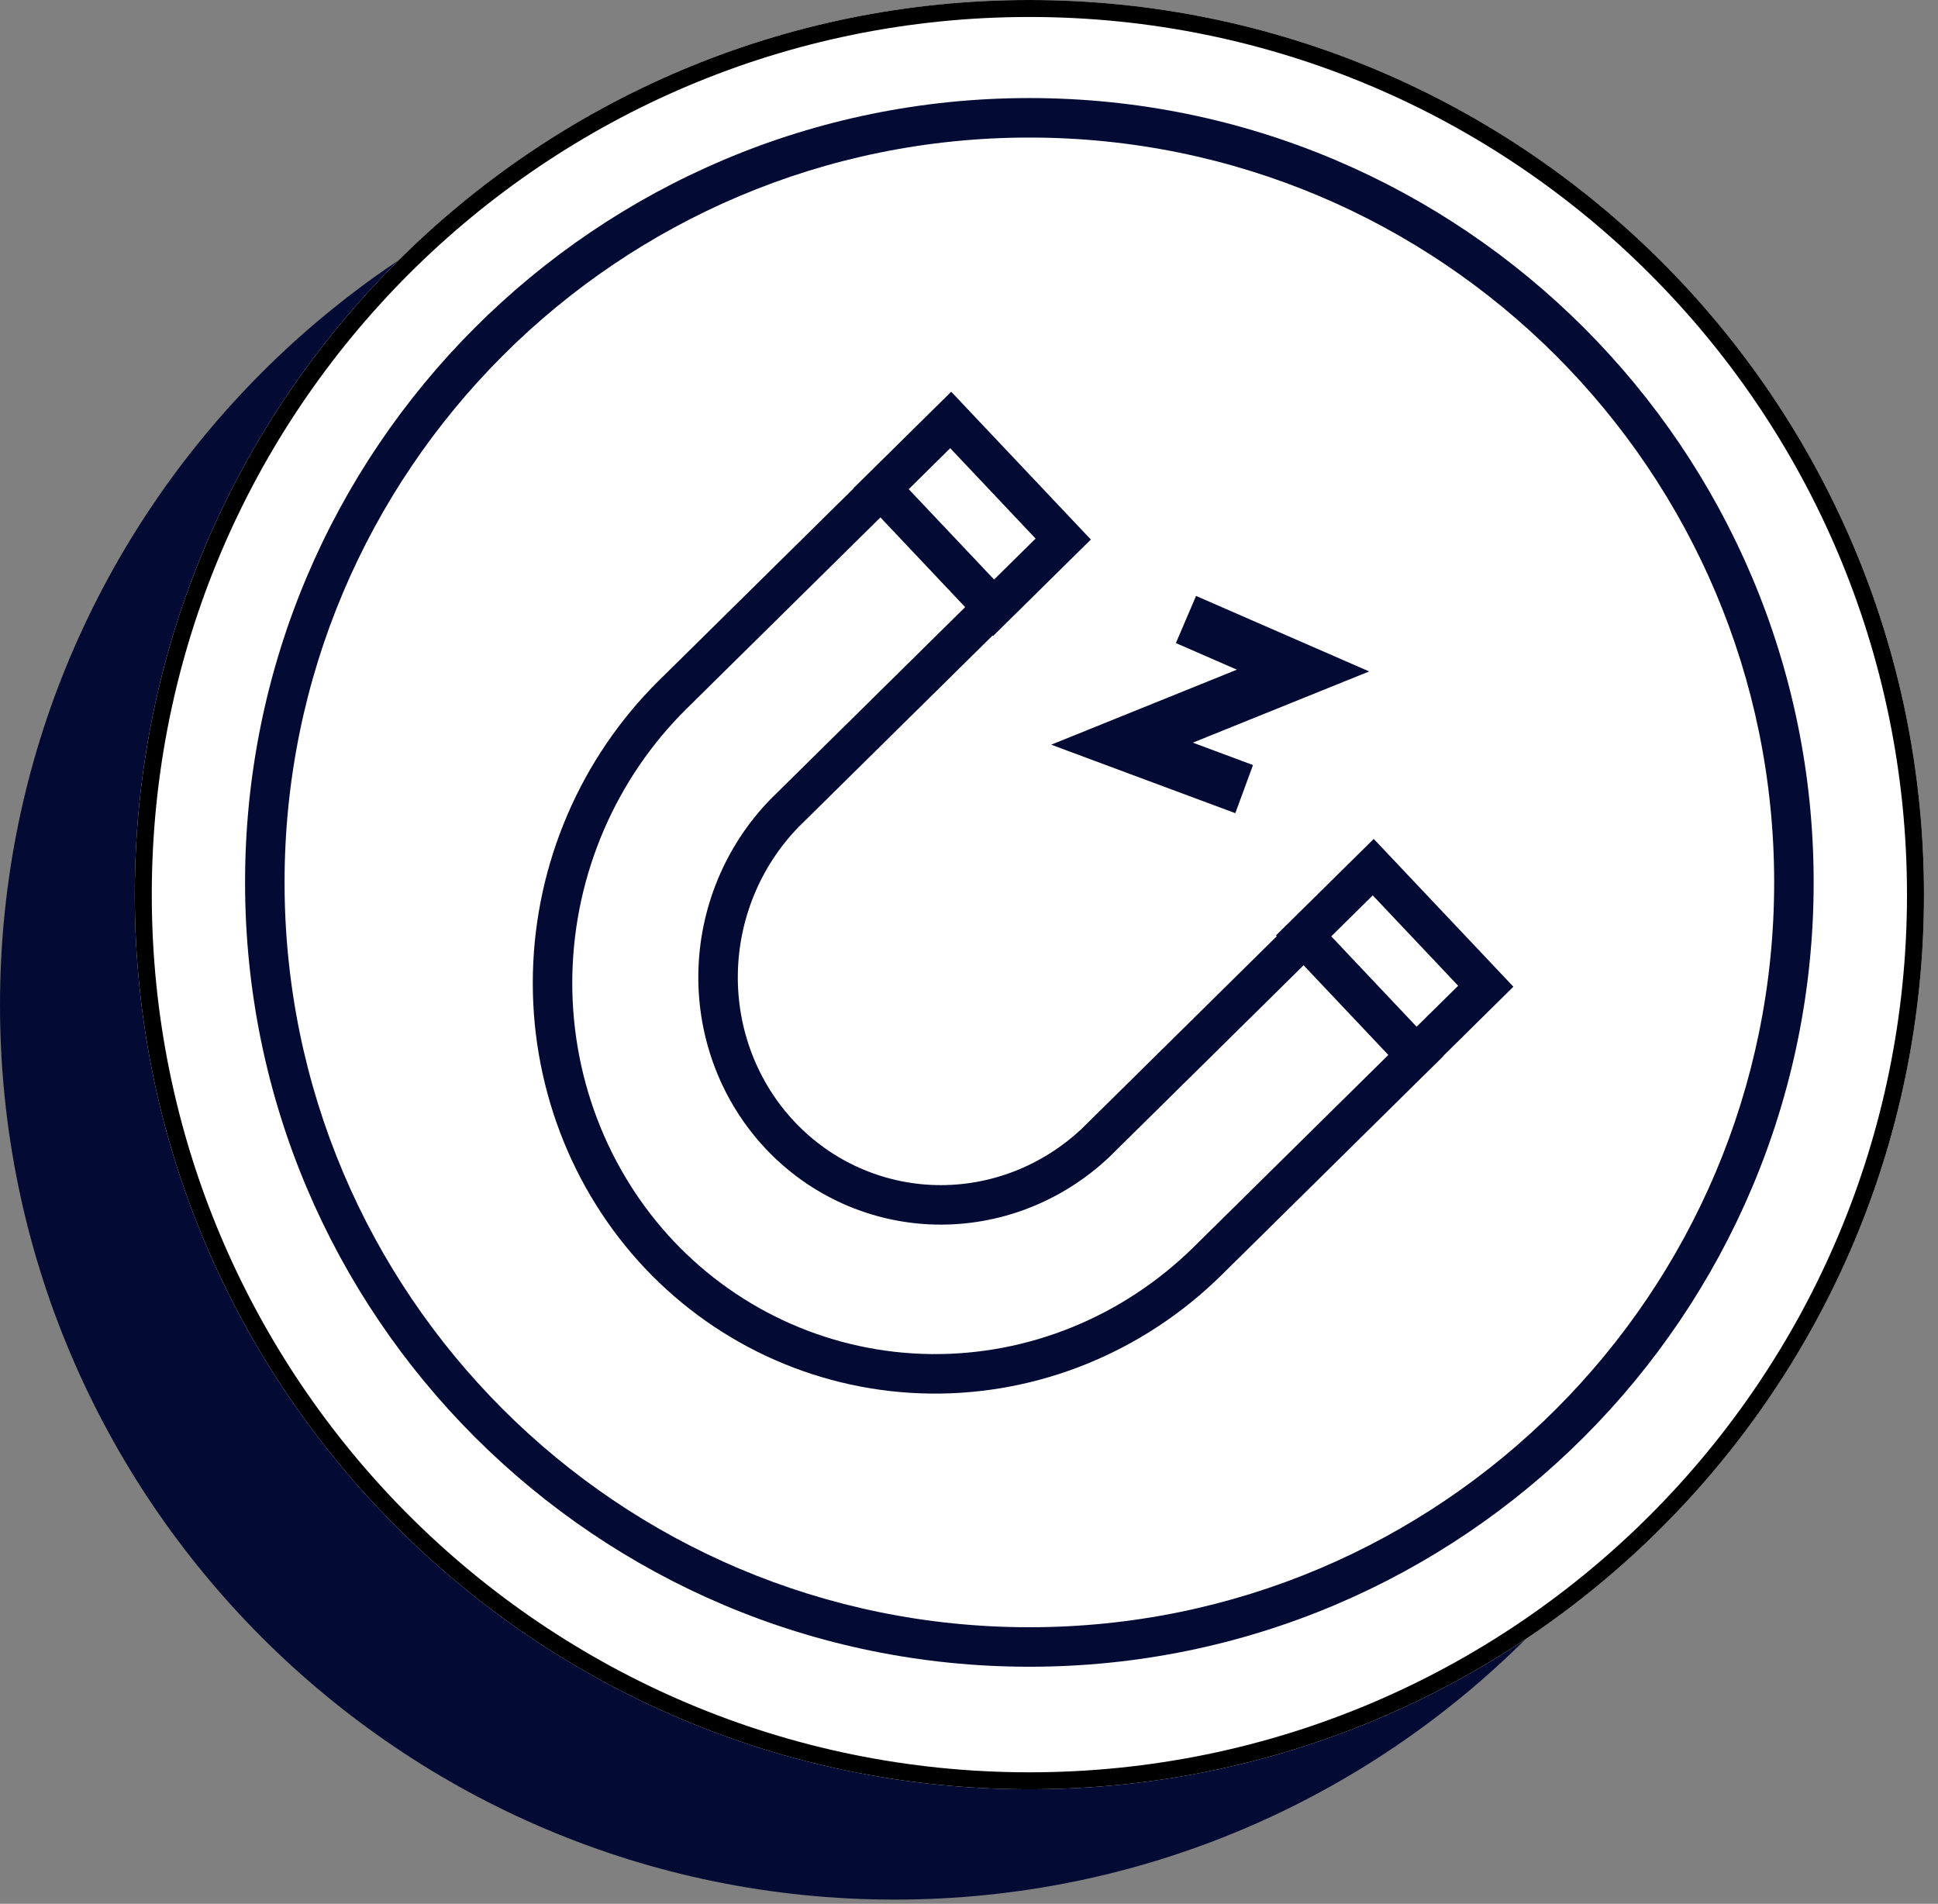
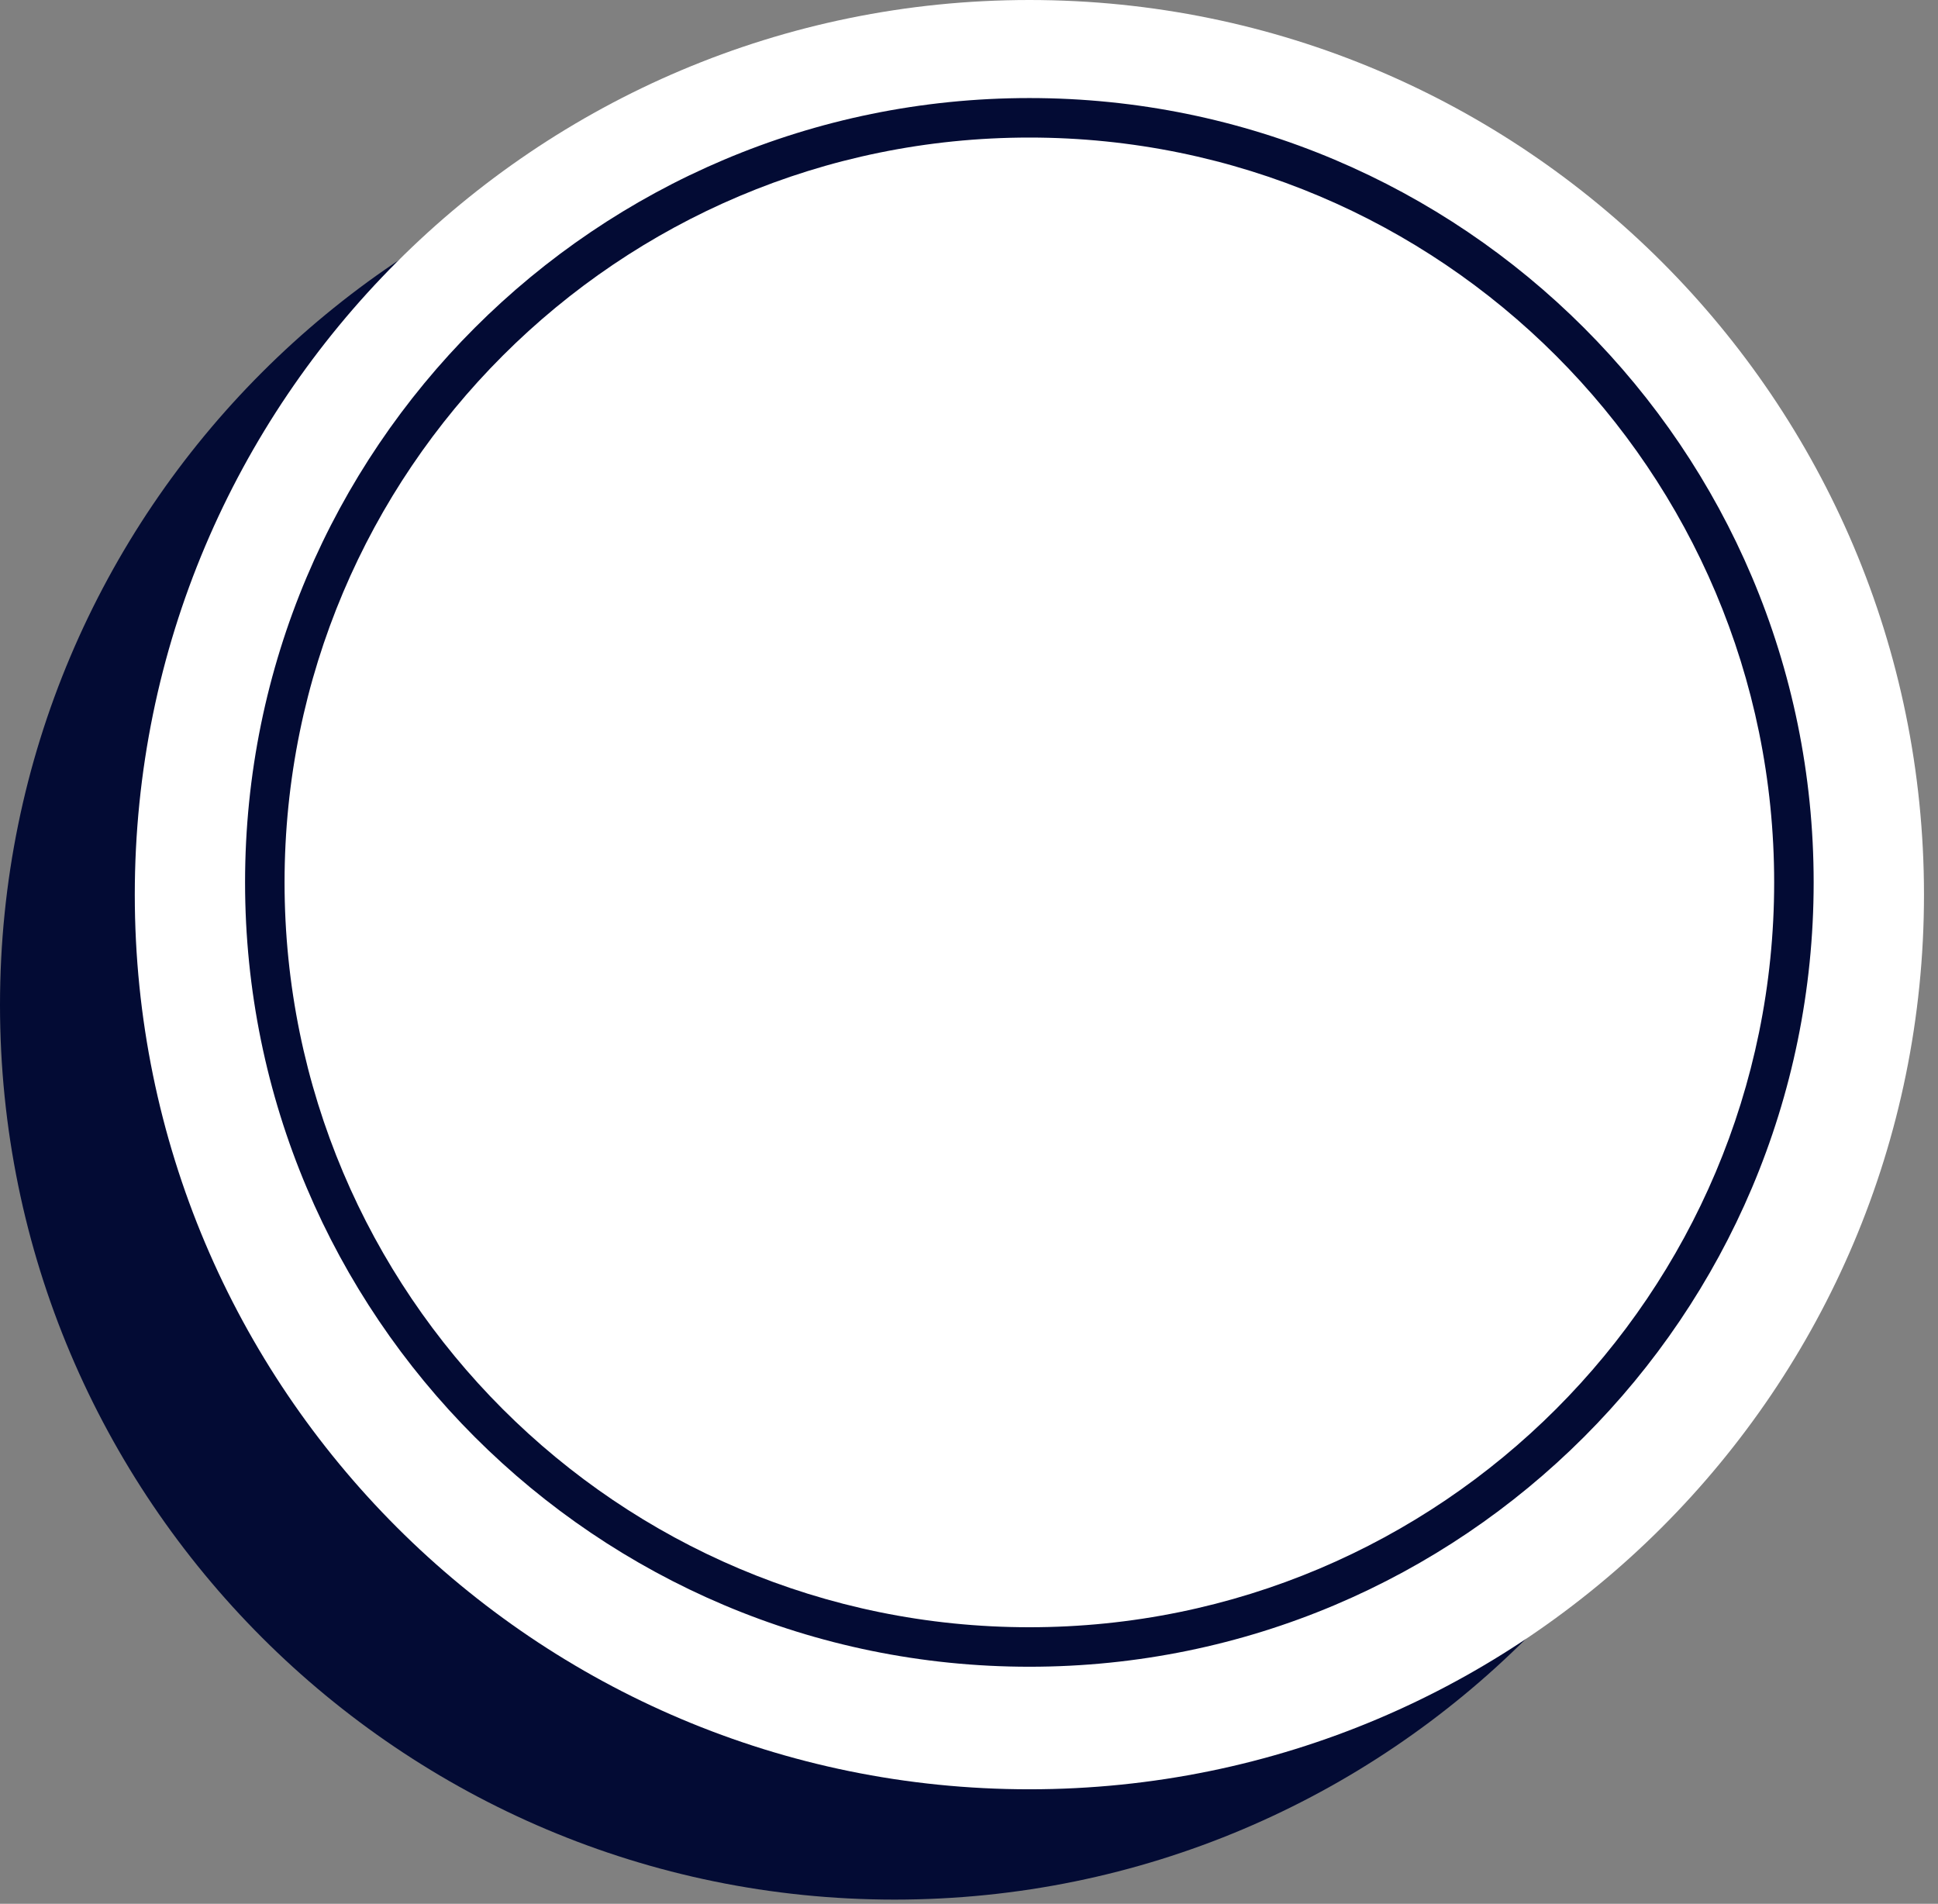
<svg xmlns="http://www.w3.org/2000/svg" width="113" height="111" viewBox="0 0 113 111" fill="none">
  <rect x="0" y="0" width="113" height="111" fill="#808080" stroke="none" />
  <path d="M104.323 58.593C104.323 87.401 80.97 110.755 52.162 110.755C23.354 110.755 0 87.401 0 58.593C0 29.785 23.354 6.432 52.162 6.432C80.97 6.432 104.323 29.785 104.323 58.593Z" fill="#030B34" />
  <path d="M112.183 52.162C112.183 80.97 88.829 104.323 60.021 104.323C31.213 104.323 7.859 80.97 7.859 52.162C7.859 23.354 31.213 0 60.021 0C88.829 0 112.183 23.354 112.183 52.162Z" fill="white" />
-   <path fill-rule="evenodd" clip-rule="evenodd" d="M60.021 103.333C88.282 103.333 111.192 80.423 111.192 52.162C111.192 23.901 88.282 0.99 60.021 0.99C31.76 0.99 8.85 23.901 8.85 52.162C8.85 80.423 31.76 103.333 60.021 103.333ZM60.021 104.323C88.829 104.323 112.183 80.97 112.183 52.162C112.183 23.354 88.829 0 60.021 0C31.213 0 7.859 23.354 7.859 52.162C7.859 80.97 31.213 104.323 60.021 104.323Z" fill="black" />
  <path d="M105.75 51.447C105.75 76.704 85.276 97.178 60.02 97.178C34.763 97.178 14.289 76.704 14.289 51.447C14.289 26.191 34.763 5.717 60.02 5.717C85.276 5.717 105.75 26.191 105.75 51.447Z" fill="white" />
  <path fill-rule="evenodd" clip-rule="evenodd" d="M60.02 94.875C84.004 94.875 103.447 75.432 103.447 51.447C103.447 27.463 84.004 8.02 60.02 8.02C36.035 8.02 16.592 27.463 16.592 51.447C16.592 75.432 36.035 94.875 60.02 94.875ZM60.02 97.178C85.276 97.178 105.75 76.704 105.75 51.447C105.75 26.191 85.276 5.717 60.02 5.717C34.763 5.717 14.289 26.191 14.289 51.447C14.289 76.704 34.763 97.178 60.02 97.178Z" fill="#030B34" />
-   <path fill-rule="evenodd" clip-rule="evenodd" d="M55.463 22.84L63.605 31.457L57.906 37.081L57.878 37.051L46.55 48.231C44.328 50.528 43.06 53.614 43.021 56.828C42.981 60.046 44.177 63.127 46.34 65.416C48.502 67.704 51.462 69.023 54.588 69.095C57.71 69.166 60.76 67.988 63.084 65.8L74.446 54.586L74.4 54.537L80.1 48.913L88.242 57.529L84.163 61.555L84.172 61.564L71.214 74.352C66.656 78.84 60.556 81.326 54.249 81.251C47.942 81.177 41.955 78.547 37.603 73.945L37.602 73.943C33.265 69.337 30.921 63.146 31.072 56.731C31.223 50.317 33.856 44.192 38.399 39.698L49.772 28.474L49.763 28.465L55.463 22.84ZM57.963 33.789L60.383 31.401L55.405 26.132L52.985 28.521L57.963 33.789ZM51.335 30.168L40.018 41.336C40.018 41.336 40.018 41.336 40.018 41.336C35.902 45.408 33.511 50.964 33.374 56.785C33.237 62.606 35.364 68.207 39.278 72.364C43.204 76.515 48.598 78.881 54.277 78.948C59.957 79.016 65.469 76.777 69.598 72.711L80.95 61.508L76.009 56.279L64.683 67.457L64.673 67.466C61.916 70.068 58.279 71.483 54.535 71.397C50.791 71.311 47.248 69.73 44.666 66.998C42.085 64.266 40.672 60.605 40.718 56.8C40.764 52.996 42.266 49.342 44.905 46.619L44.914 46.61L56.276 35.397L51.335 30.168ZM82.6 59.862L85.021 57.473L80.042 52.205L77.622 54.593L82.6 59.862ZM69.739 34.745L79.834 39.148L69.552 43.3L73.059 44.605L72.028 47.412L61.292 43.418L72.119 39.045L68.563 37.494L69.739 34.745Z" fill="#030B34" />
</svg>